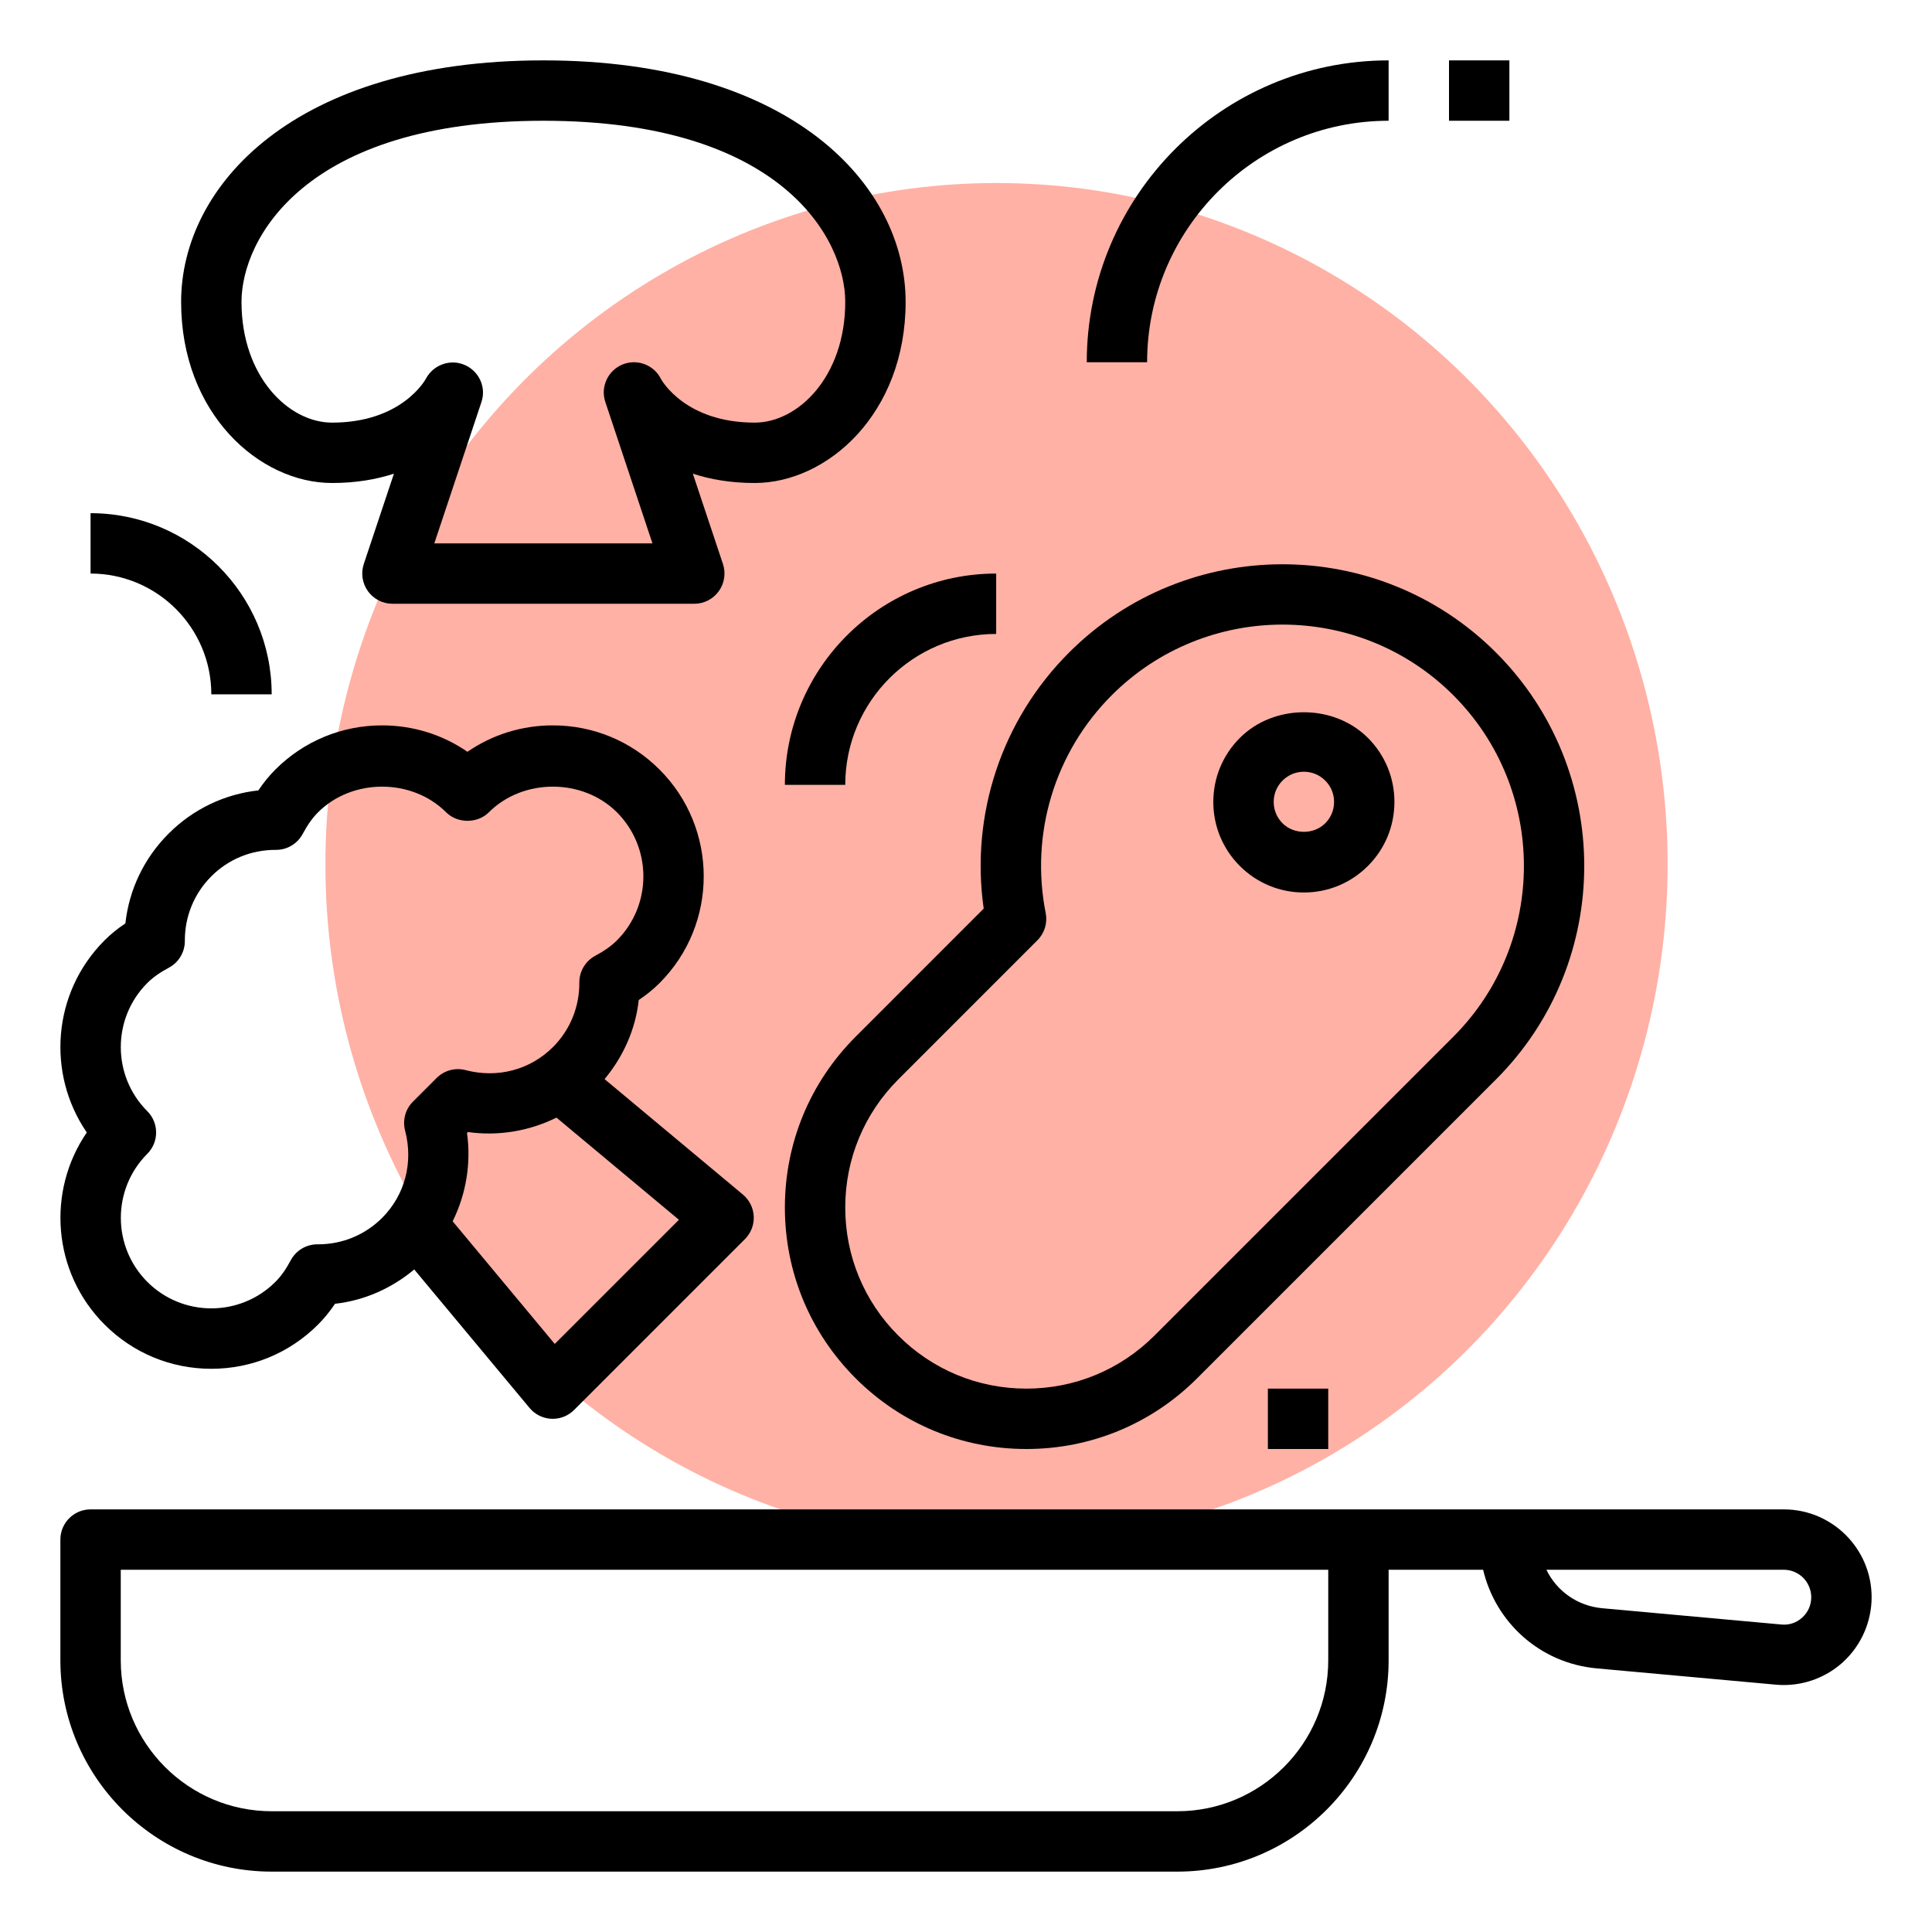
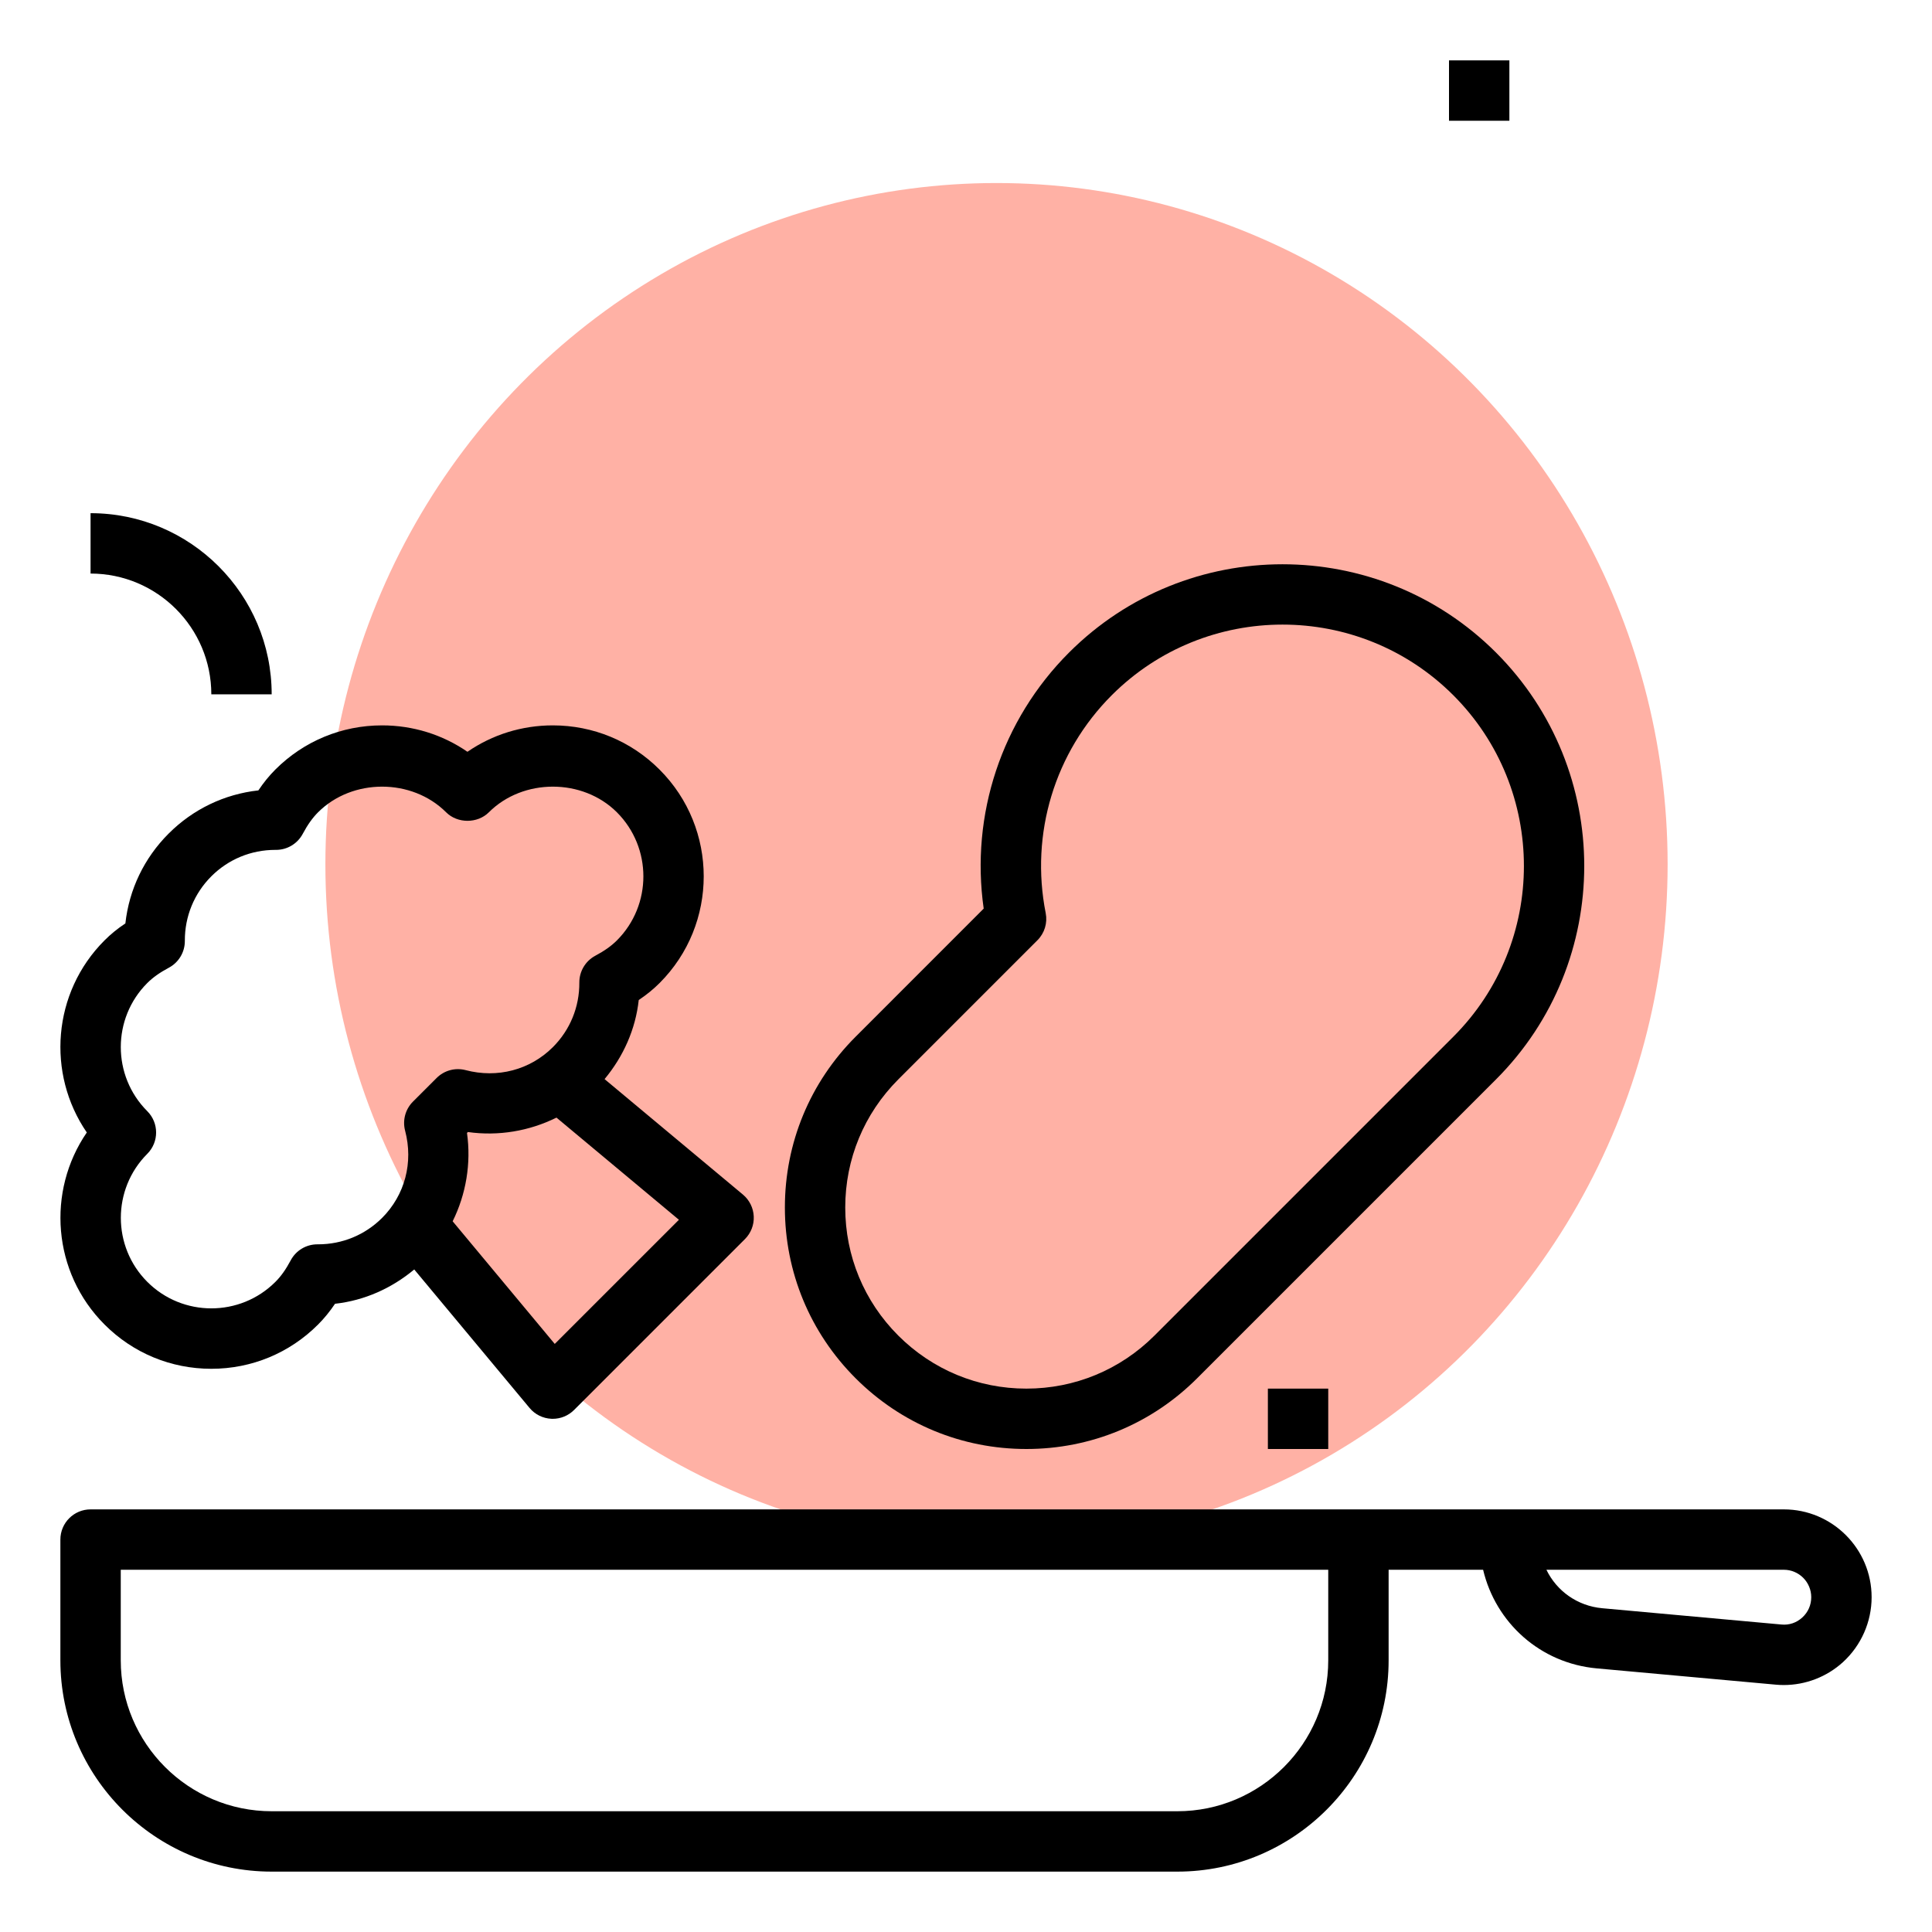
<svg xmlns="http://www.w3.org/2000/svg" width="95" height="95" viewBox="0 0 95 95" fill="none">
  <ellipse cx="49" cy="42.5" rx="33" ry="33.5" fill="#FF7E69" fill-opacity="0.6" />
  <path d="M87.713 74.219H4.453C3.634 74.219 2.969 74.884 2.969 75.703V81.641C2.969 87.37 7.63 92.031 13.359 92.031H57.891C63.62 92.031 68.281 87.37 68.281 81.641V77.188H72.927C73.545 79.794 75.734 81.785 78.52 82.038L87.323 82.838C87.452 82.85 87.583 82.856 87.712 82.856C88.783 82.856 89.827 82.456 90.624 81.728C91.518 80.91 92.031 79.748 92.031 78.537C92.031 76.156 90.094 74.219 87.713 74.219ZM65.312 81.641C65.312 85.733 61.983 89.062 57.891 89.062H13.359C9.267 89.062 5.938 85.733 5.938 81.641V77.188H65.312V81.641ZM88.623 79.534C88.341 79.793 87.977 79.92 87.591 79.88L78.789 79.08C77.559 78.969 76.542 78.227 76.04 77.188H87.713C88.457 77.188 89.062 77.793 89.062 78.537C89.062 78.921 88.907 79.276 88.623 79.534Z" fill="black" />
-   <path d="M16.328 23.75C17.504 23.75 18.512 23.572 19.37 23.291L17.888 27.733C17.737 28.185 17.814 28.683 18.093 29.07C18.372 29.459 18.82 29.688 19.297 29.688H34.141C34.617 29.688 35.065 29.459 35.344 29.07C35.623 28.683 35.699 28.185 35.549 27.733L34.068 23.291C34.926 23.572 35.934 23.75 37.109 23.75C40.679 23.75 44.531 20.345 44.531 14.844C44.531 9.124 38.957 2.969 26.719 2.969C14.48 2.969 8.906 9.124 8.906 14.844C8.906 20.345 12.758 23.75 16.328 23.75ZM26.719 5.938C38.46 5.938 41.562 11.764 41.562 14.844C41.562 18.512 39.251 20.781 37.109 20.781C33.698 20.781 32.538 18.702 32.5 18.633C32.152 17.936 31.325 17.627 30.605 17.925C29.885 18.224 29.518 19.027 29.765 19.766L32.082 26.719H21.356L23.674 19.766C23.918 19.036 23.555 18.25 22.849 17.945C22.142 17.637 21.313 17.936 20.948 18.613C20.9 18.702 19.739 20.781 16.328 20.781C14.186 20.781 11.875 18.512 11.875 14.844C11.875 11.764 14.977 5.938 26.719 5.938Z" fill="black" />
  <path d="M48.37 44.678L42.072 50.978C39.829 53.221 38.594 56.203 38.594 59.375C38.594 62.547 39.829 65.529 42.072 67.772C44.315 70.015 47.297 71.25 50.469 71.25C53.641 71.25 56.623 70.015 58.866 67.772L73.56 53.078C79.347 47.291 79.347 37.874 73.56 32.086C67.772 26.299 58.354 26.3 52.568 32.086C49.25 35.402 47.712 40.059 48.37 44.678ZM51.419 44.899C50.647 40.997 51.861 36.991 54.667 34.185C59.298 29.555 66.829 29.555 71.461 34.185C76.091 38.815 76.091 46.35 71.461 50.979L56.767 65.673C55.084 67.355 52.848 68.281 50.469 68.281C48.089 68.281 45.854 67.355 44.17 65.673C42.487 63.991 41.562 61.754 41.562 59.375C41.562 56.995 42.489 54.76 44.17 53.077L51.011 46.235C51.362 45.886 51.515 45.385 51.419 44.899Z" fill="black" />
-   <path d="M64.113 43.886C65.302 43.886 66.421 43.422 67.261 42.582C68.103 41.741 68.566 40.623 68.566 39.432C68.566 38.242 68.103 37.124 67.263 36.284C66.423 35.444 67.263 36.284 67.263 36.284C65.581 34.602 62.648 34.602 60.966 36.284C60.125 37.126 59.661 38.243 59.661 39.434C59.661 40.624 60.125 41.742 60.965 42.582C61.806 43.422 62.924 43.886 64.113 43.886ZM63.065 38.383C63.344 38.102 63.717 37.948 64.115 37.948C64.512 37.948 64.883 38.102 65.164 38.383C65.445 38.662 65.599 39.035 65.599 39.432C65.599 39.83 65.445 40.201 65.164 40.482C64.605 41.043 63.626 41.043 63.065 40.482C62.785 40.203 62.63 39.83 62.63 39.432C62.63 39.035 62.783 38.663 63.065 38.383Z" fill="black" />
-   <path d="M68.281 5.938V2.969C60.096 2.969 53.438 9.628 53.438 17.812H56.406C56.406 11.265 61.734 5.938 68.281 5.938Z" fill="black" />
  <path d="M10.391 34.141H13.359C13.359 29.229 9.365 25.234 4.453 25.234V28.203C7.728 28.203 10.391 30.866 10.391 34.141Z" fill="black" />
-   <path d="M38.594 38.594H41.562C41.562 34.501 44.892 31.172 48.984 31.172V28.203C43.255 28.203 38.594 32.864 38.594 38.594Z" fill="black" />
  <path d="M71.25 2.969H74.219V5.938H71.25V2.969Z" fill="black" />
  <path d="M62.344 68.281H65.312V71.25H62.344V68.281Z" fill="black" />
  <path d="M5.142 65.131C6.543 66.534 8.407 67.306 10.391 67.306C12.374 67.306 14.237 66.534 15.639 65.131C15.941 64.83 16.215 64.492 16.474 64.109C17.918 63.948 19.252 63.353 20.369 62.422L26.039 69.231C26.306 69.552 26.695 69.745 27.112 69.764C27.134 69.766 27.157 69.766 27.179 69.766C27.572 69.766 27.949 69.61 28.228 69.331L36.63 60.929C36.925 60.634 37.083 60.228 37.063 59.813C37.044 59.396 36.851 59.007 36.532 58.74L29.728 53.062C30.655 51.946 31.25 50.613 31.408 49.173C31.792 48.916 32.131 48.64 32.432 48.339C35.327 45.446 35.327 40.736 32.432 37.843C31.031 36.44 29.166 35.668 27.183 35.668C25.663 35.668 24.212 36.122 22.985 36.967C21.759 36.122 20.308 35.668 18.786 35.668C16.805 35.668 14.94 36.44 13.539 37.841C13.239 38.141 12.963 38.479 12.705 38.865C11.036 39.049 9.493 39.787 8.29 40.991C7.086 42.195 6.349 43.739 6.165 45.406C5.779 45.662 5.44 45.938 5.14 46.24C2.574 48.805 2.284 52.796 4.268 55.686C2.286 58.575 2.577 62.566 5.142 65.131ZM27.278 66.083L22.258 60.053C22.916 58.722 23.174 57.206 22.963 55.709L23.008 55.664C24.512 55.876 26.03 55.615 27.363 54.955L33.384 59.979L27.278 66.083ZM7.241 54.637C5.506 52.9 5.506 50.075 7.241 48.339C7.514 48.066 7.852 47.825 8.305 47.583C8.79 47.323 9.093 46.816 9.089 46.265C9.083 45.064 9.545 43.938 10.391 43.09C11.231 42.251 12.347 41.79 13.54 41.79H13.575C14.122 41.79 14.626 41.488 14.884 41.006C15.126 40.553 15.366 40.216 15.639 39.943C17.323 38.26 20.254 38.26 21.938 39.943C22.494 40.5 23.48 40.5 24.037 39.943C25.72 38.26 28.651 38.26 30.335 39.943C32.07 41.68 32.07 44.505 30.335 46.241C30.06 46.516 29.723 46.755 29.273 46.995C28.787 47.255 28.484 47.763 28.487 48.315C28.494 49.517 28.032 50.644 27.186 51.49C26.064 52.611 24.457 53.031 22.899 52.621C22.386 52.486 21.844 52.633 21.471 53.005L20.306 54.169C19.932 54.543 19.785 55.088 19.92 55.599C20.333 57.162 19.91 58.763 18.789 59.886C17.949 60.724 16.833 61.186 15.639 61.186C15.627 61.186 15.616 61.184 15.605 61.186C15.057 61.186 14.554 61.487 14.296 61.971C14.056 62.421 13.817 62.759 13.542 63.032C11.805 64.769 8.98 64.769 7.244 63.032C5.508 61.296 5.508 58.471 7.244 56.734C7.821 56.155 7.821 55.216 7.241 54.637Z" fill="black" />
</svg>